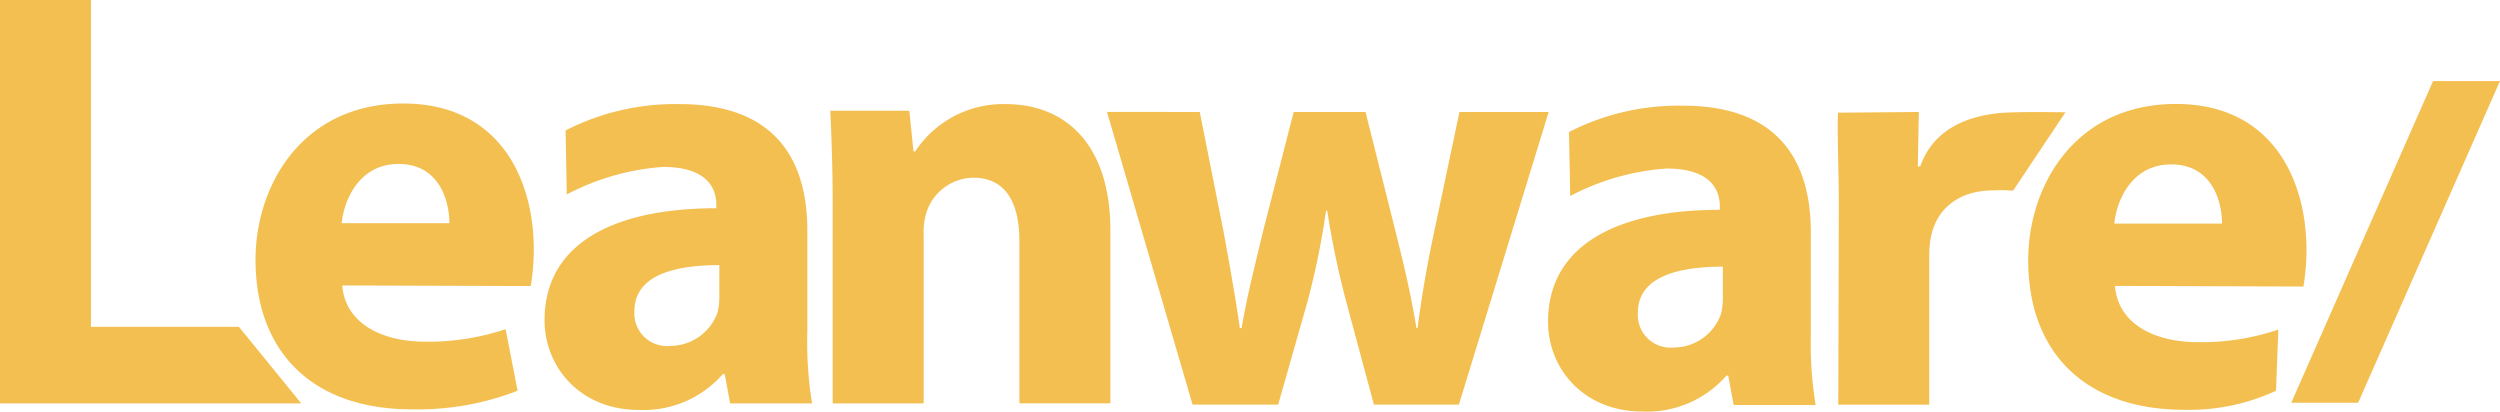
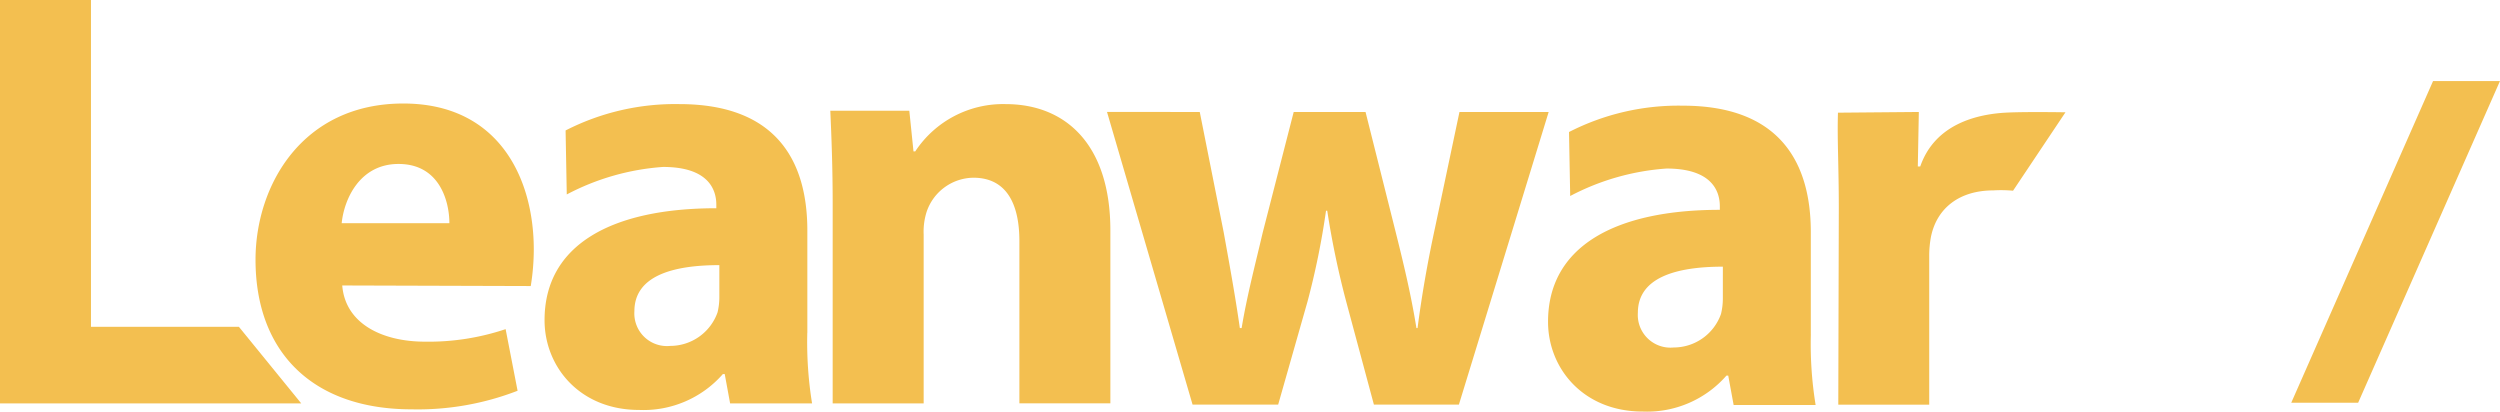
<svg xmlns="http://www.w3.org/2000/svg" width="246.637" height="40.605" viewBox="0 0 246.637 40.605">
  <g id="Group_446" data-name="Group 446" transform="translate(-230.334 -391.098)">
    <path id="Path_260" data-name="Path 260" d="M353.267,427.184l13.992-31.738h6.6l-13.992,31.738Z" transform="translate(103.109 3.647)" fill="#f3bf50" />
    <path id="Path_261" data-name="Path 261" d="M298.879,397.106l2.361,11.871c.531,2.951,1.12,6.136,1.594,9.448h.176c.535-3.249,1.416-6.557,2.072-9.391l3.065-11.928h7.087l2.891,11.518c.829,3.3,1.6,6.489,2.129,9.8h.112c.419-3.249,1-6.557,1.716-9.861l2.418-11.457h8.8l-8.857,28.872H316.06l-2.716-10.1a84.818,84.818,0,0,1-1.888-9.032h-.12a76.41,76.41,0,0,1-1.831,8.979l-2.891,10.15h-8.445l-8.44-28.872Z" transform="translate(49.817 5.039)" fill="#f3bf50" />
    <path id="Path_262" data-name="Path 262" d="M329.04,406.612c0-4.251-.166-6.829-.083-9.436l7.977-.07-.1,5.373h.241c1.476-4.249,5.715-5.174,8.545-5.312,1.979-.094,5.753-.029,5.781-.029l-5.171,7.736a12.69,12.69,0,0,0-1.951-.031c-3.308,0-5.547,1.714-6.141,4.544a10.218,10.218,0,0,0-.178,2.012v14.581h-8.971Z" transform="translate(82.701 5.039)" fill="#f3bf50" />
-     <path id="Path_263" data-name="Path 263" d="M347.714,414.628c.294,3.777,3.953,5.547,8.147,5.547a23.7,23.7,0,0,0,7.969-1.239l-.233,6.035a20.4,20.4,0,0,1-9.036,1.877c-9.8,0-15.407-5.671-15.407-14.76,0-7.324,4.6-15.412,14.581-15.412,9.326,0,12.871,7.263,12.871,14.41a22.422,22.422,0,0,1-.3,3.6l-18.6-.061m10.569-6.145c0-2.12-.945-5.842-5.022-5.842-3.839,0-5.373,3.484-5.606,5.842Z" transform="translate(91.273 4.678)" fill="#f3bf50" />
    <path id="Path_264" data-name="Path 264" d="M230.334,391.1h8.975v32.237H253.9l6.152,7.557H230.334Z" transform="translate(0 0)" fill="#f3bf50" />
    <path id="Path_265" data-name="Path 265" d="M252.6,414.6c.3,3.779,3.961,5.546,8.153,5.546a23.865,23.865,0,0,0,7.965-1.236l1.18,6.079a27.25,27.25,0,0,1-10.444,1.833c-9.8,0-15.409-5.667-15.409-14.761,0-7.324,4.6-15.41,14.581-15.41,9.33,0,12.871,7.261,12.871,14.408a22.66,22.66,0,0,1-.3,3.6l-18.6-.057m10.573-6.141c0-2.126-.945-5.847-5.018-5.847-3.837,0-5.373,3.488-5.608,5.847Z" transform="translate(11.498 4.659)" fill="#f3bf50" />
    <path id="Path_266" data-name="Path 266" d="M285.472,419.242a37.84,37.84,0,0,0,.471,6.965h-8.085l-.531-2.892h-.182a10.4,10.4,0,0,1-8.265,3.541c-5.845,0-9.328-4.253-9.328-8.857,0-7.5,6.728-11.042,16.946-11.042v-.351c0-1.535-.828-3.723-5.255-3.723a23.913,23.913,0,0,0-9.5,2.714l-.116-6.314a23.713,23.713,0,0,1,11.216-2.6c9.624,0,12.634,5.667,12.634,12.459v10.1m-8.681-6.673c-4.722,0-8.381,1.122-8.381,4.547a3.221,3.221,0,0,0,3.543,3.422,4.959,4.959,0,0,0,4.661-3.308,6.389,6.389,0,0,0,.177-1.534Z" transform="translate(24.505 4.685)" fill="#f3bf50" />
    <path id="Path_267" data-name="Path 267" d="M275.117,406.545c0-3.6-.118-6.61-.234-9.21h7.794l.412,4.012h.175a10.379,10.379,0,0,1,8.916-4.663c5.9,0,10.332,3.957,10.332,12.459v17.064h-8.975v-16c0-3.722-1.3-6.261-4.544-6.261a4.932,4.932,0,0,0-4.608,3.367,6.454,6.454,0,0,0-.292,2.245v16.65h-8.977Z" transform="translate(37.365 4.685)" fill="#f3bf50" />
    <path id="Path_268" data-name="Path 268" d="M339.317,419.327a37.424,37.424,0,0,0,.471,6.969H331.7l-.533-2.9h-.178a10.4,10.4,0,0,1-8.267,3.545c-5.847,0-9.332-4.253-9.332-8.857,0-7.5,6.735-11.044,16.948-11.044v-.355c0-1.534-.829-3.718-5.257-3.718a23.942,23.942,0,0,0-9.506,2.71l-.116-6.312a23.7,23.7,0,0,1,11.22-2.6c9.624,0,12.634,5.669,12.634,12.461v10.095m-8.677-6.673c-4.729,0-8.385,1.125-8.385,4.547a3.224,3.224,0,0,0,3.541,3.426,4.955,4.955,0,0,0,4.661-3.308,6.474,6.474,0,0,0,.182-1.537Z" transform="translate(69.666 4.758)" fill="#f3bf50" />
  </g>
</svg>